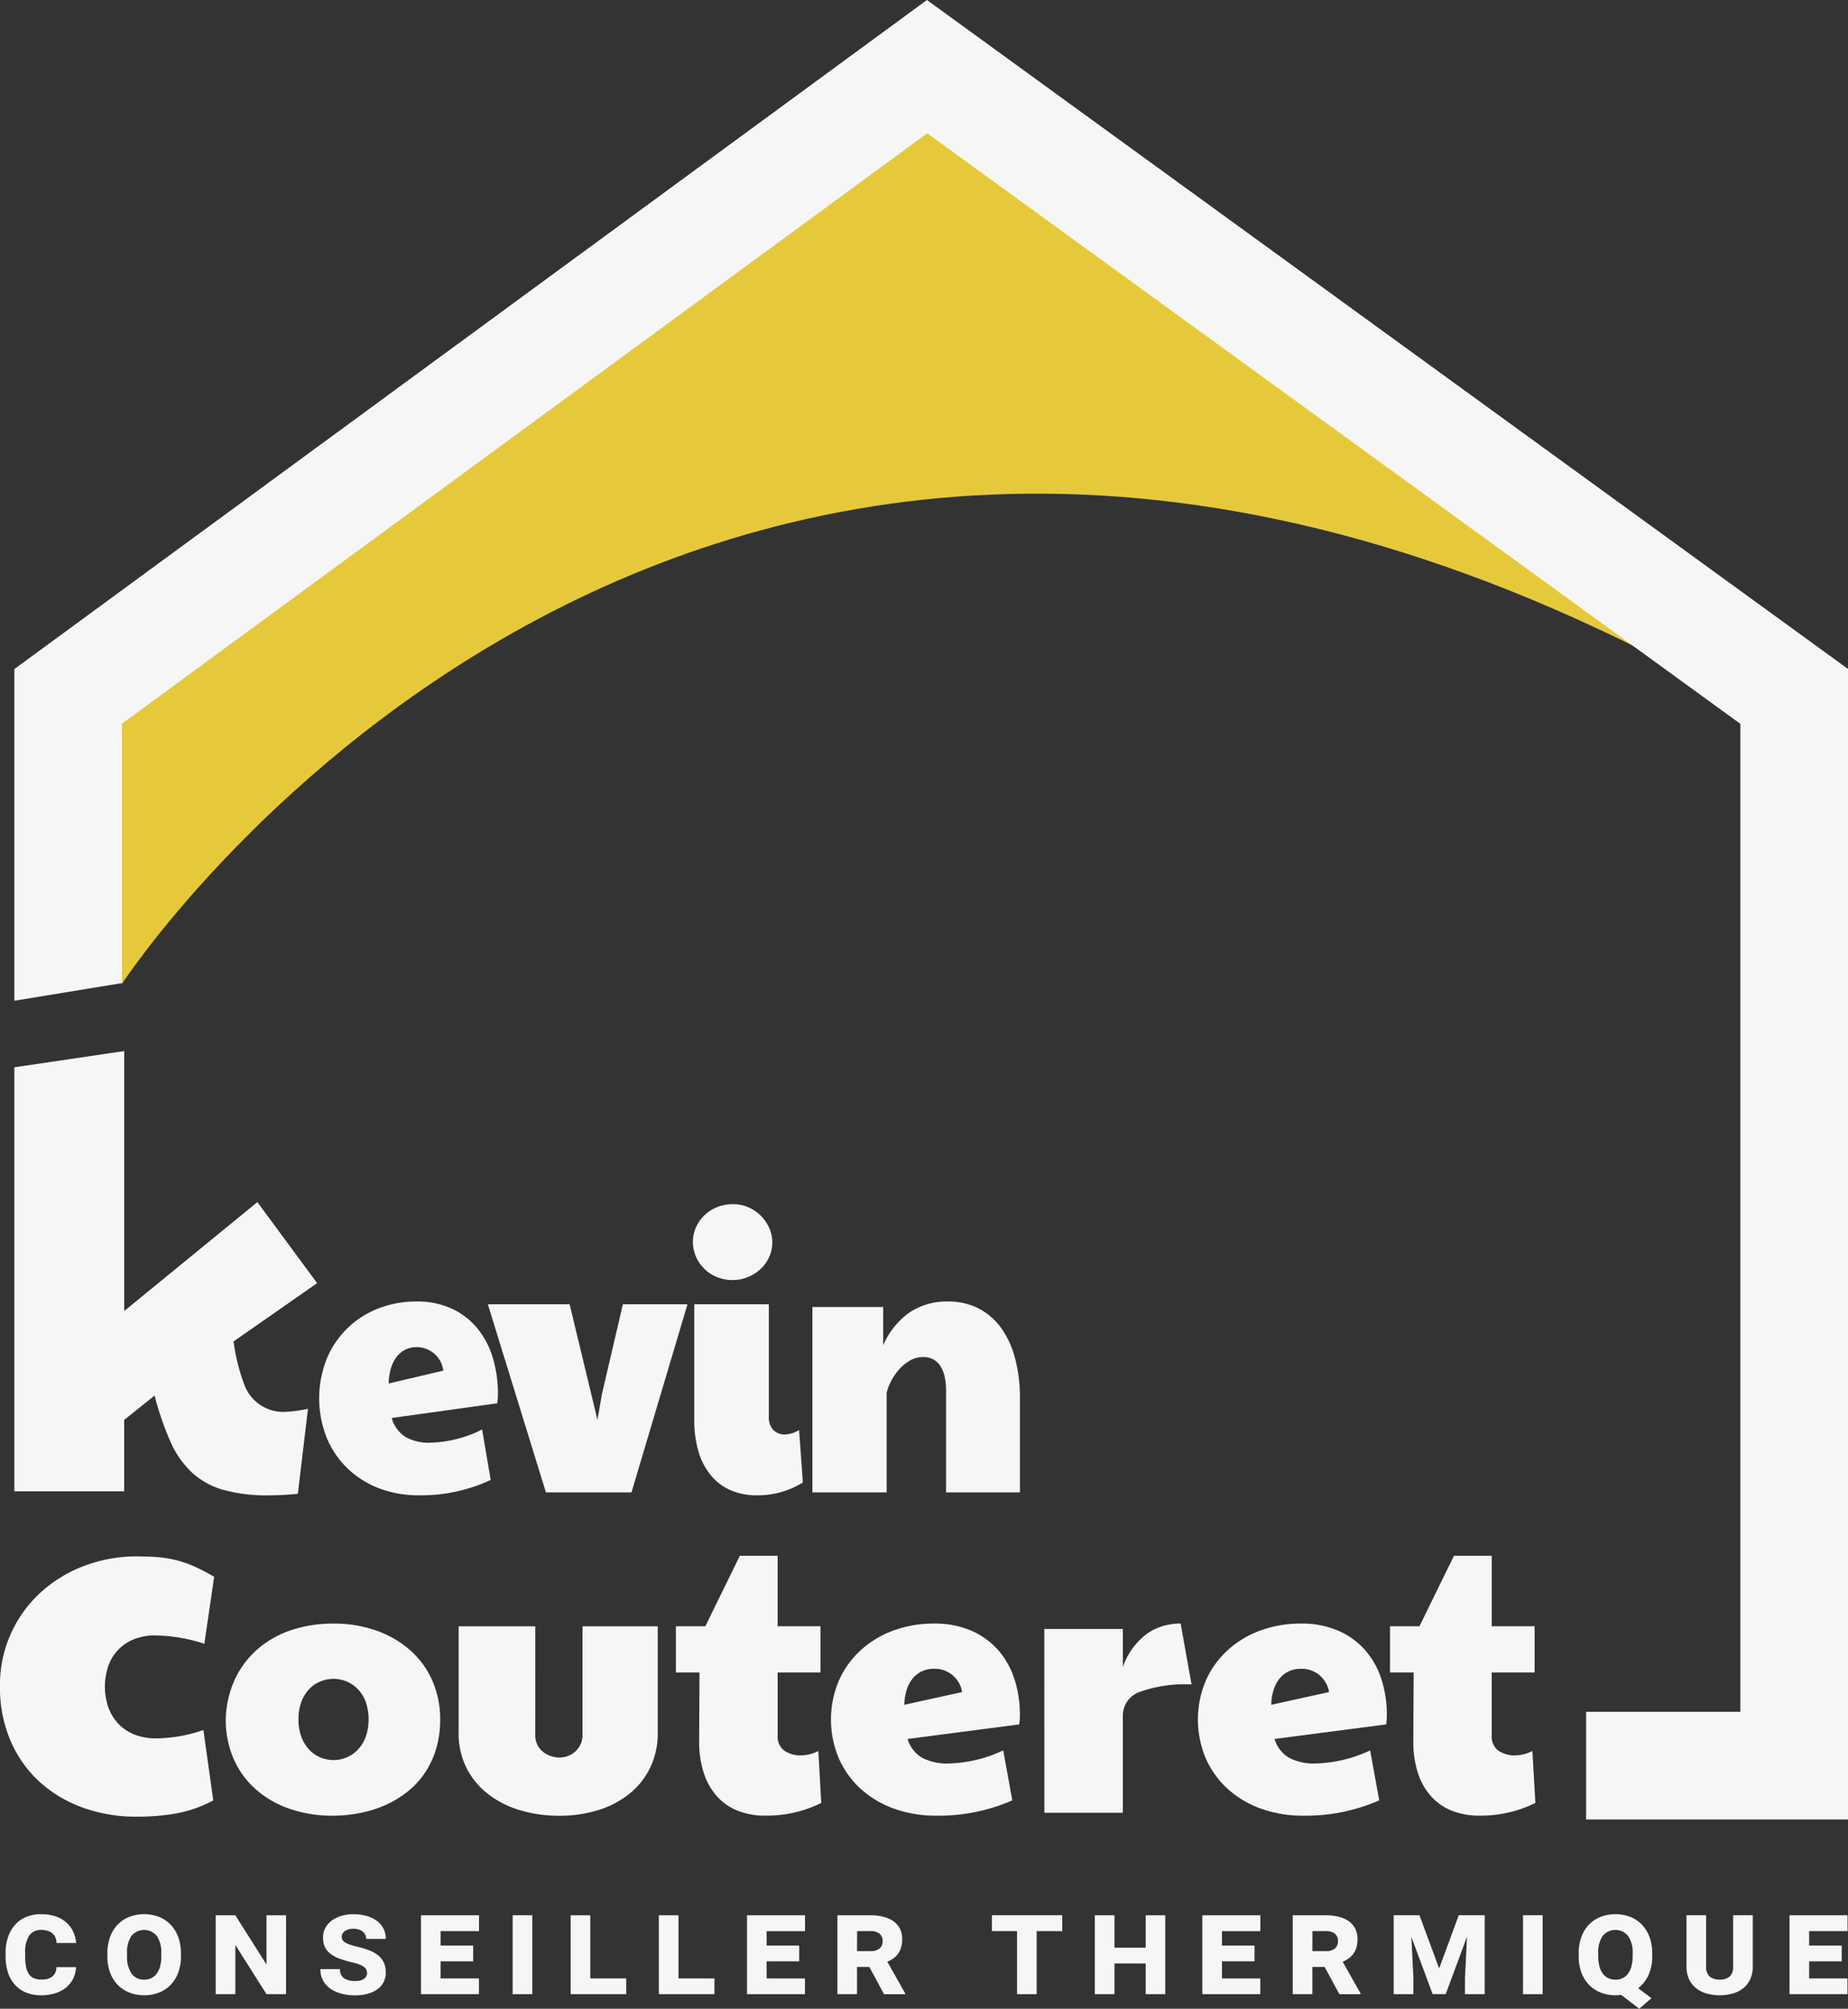
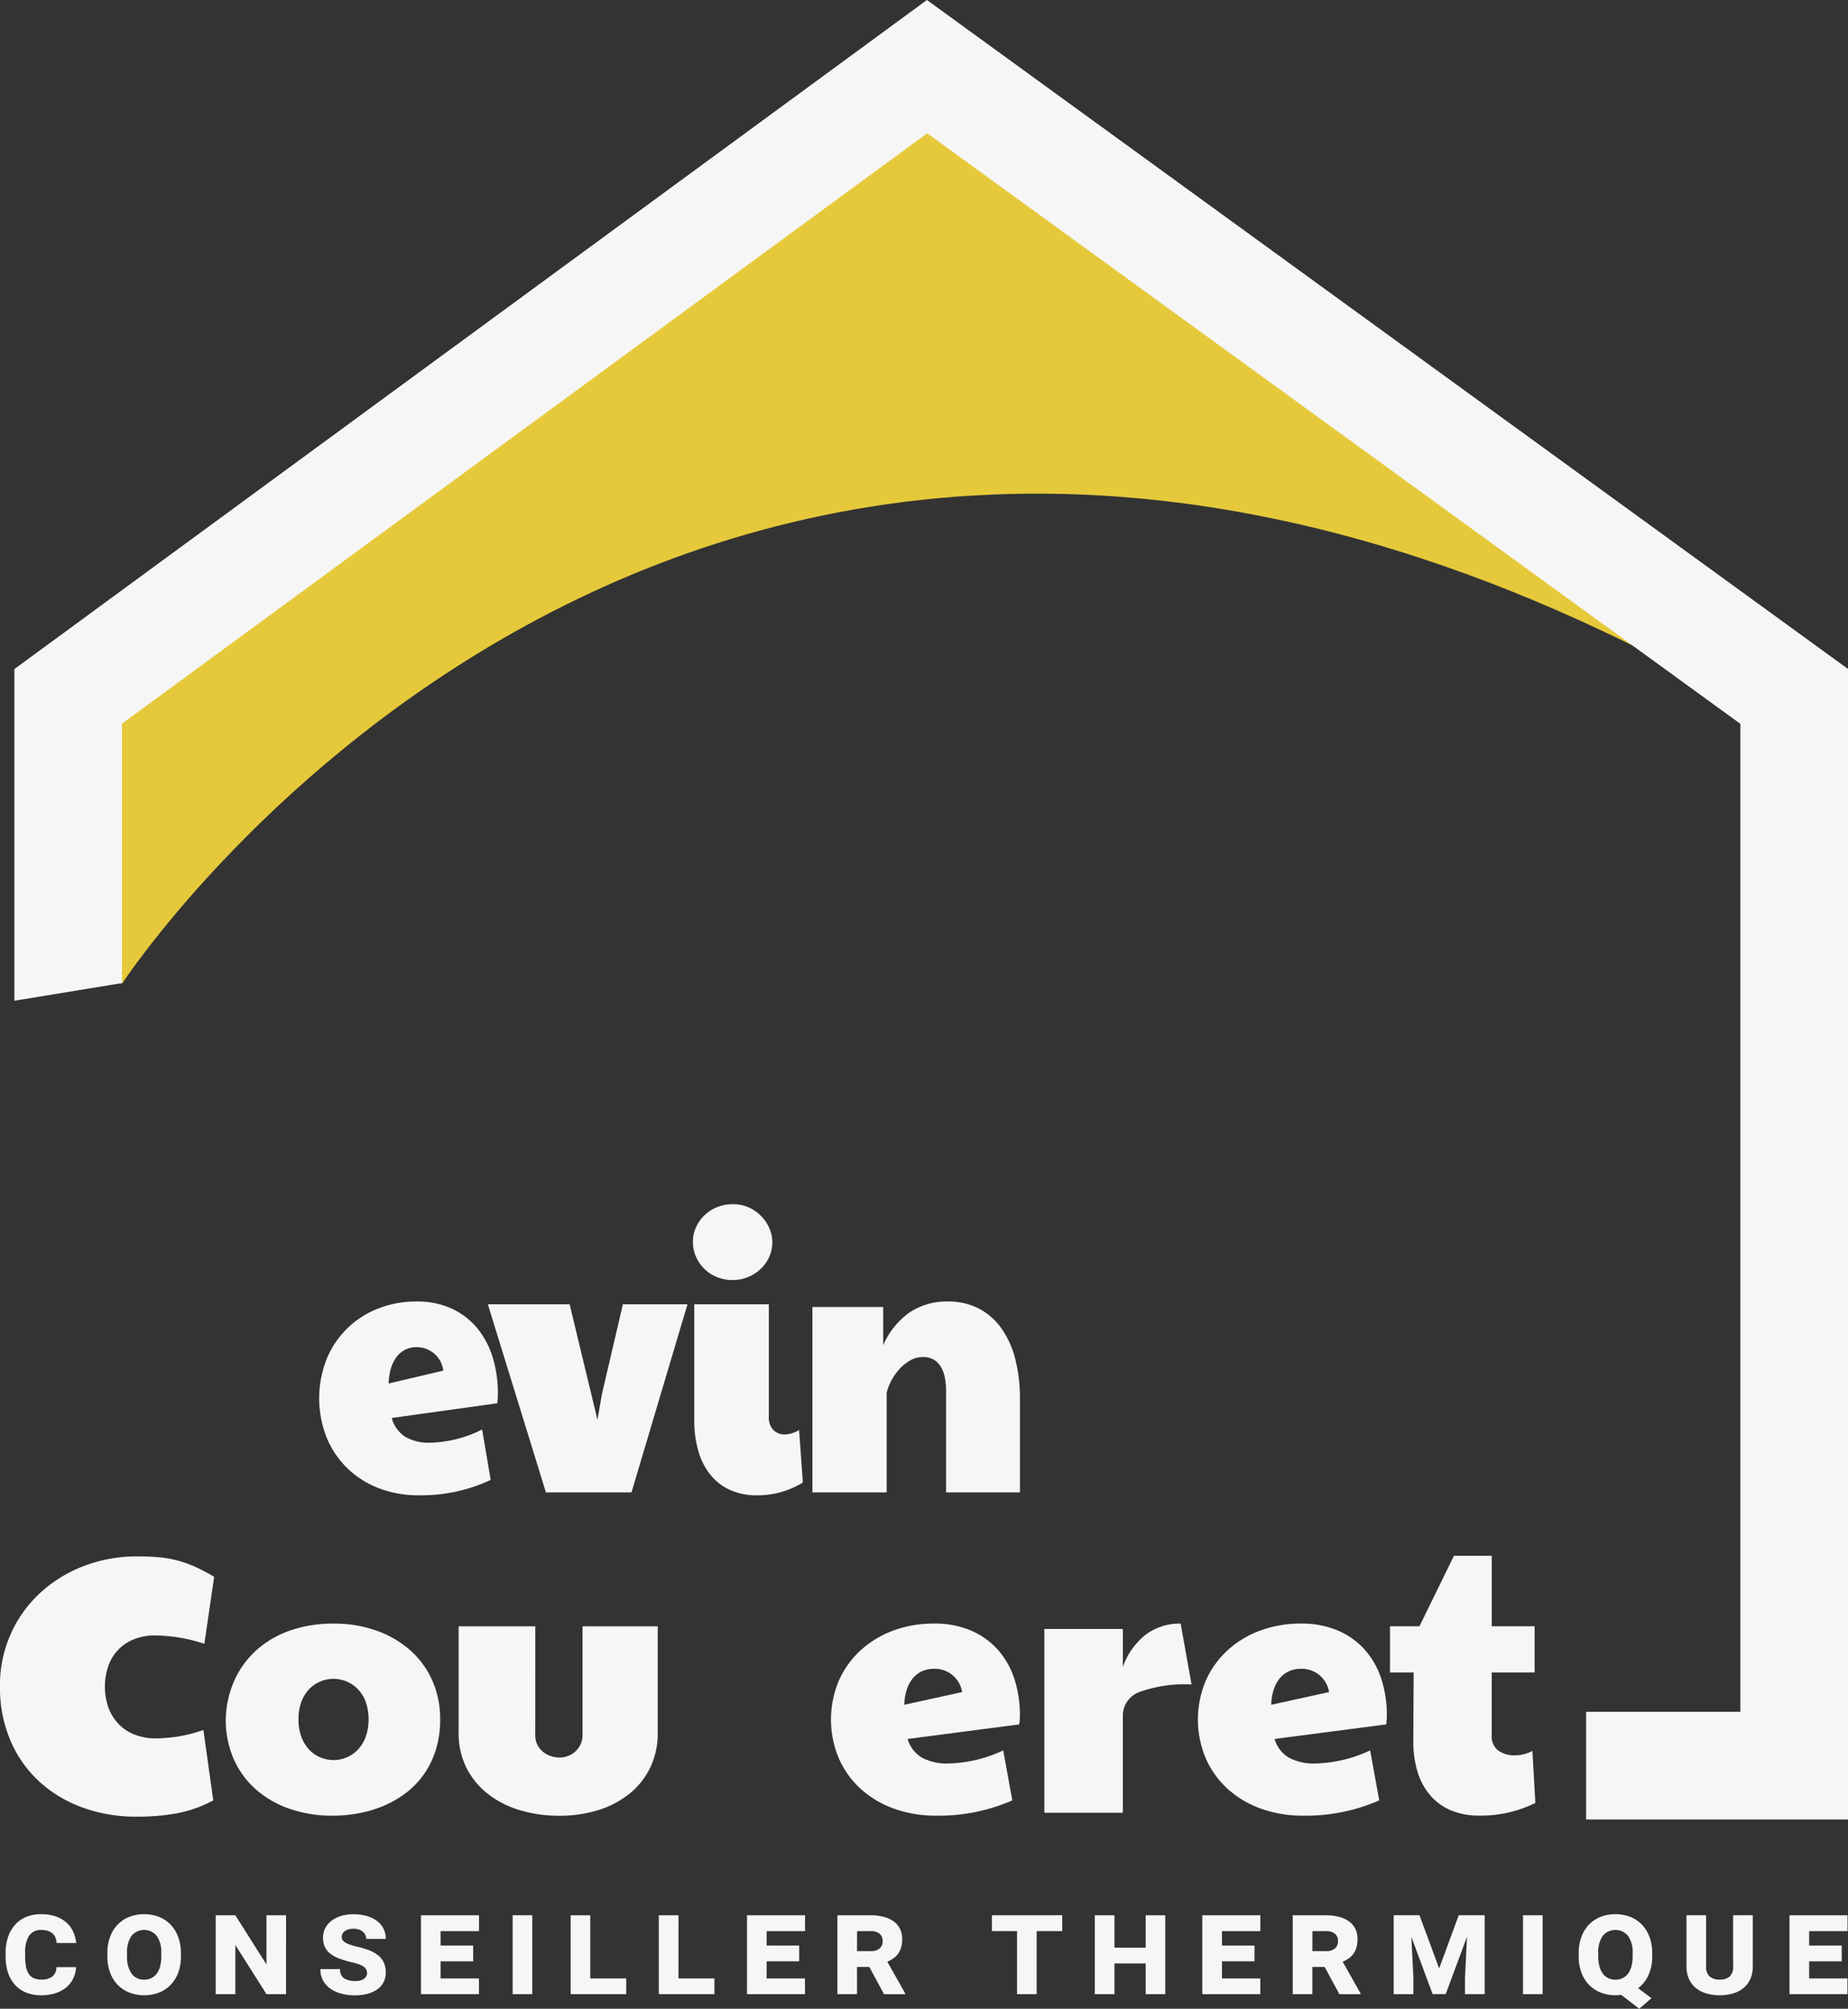
<svg xmlns="http://www.w3.org/2000/svg" id="logo" width="180.446" height="196.083" viewBox="0 0 180.446 196.083">
  <rect x="0" y="0" width="180.446" height="196.083" fill="#333333" stroke="none" />
  <defs>
    <clipPath id="clip-path">
      <rect id="Rectangle_65" data-name="Rectangle 65" width="180.446" height="196.083" fill="none" />
    </clipPath>
  </defs>
  <g id="Groupe_99" data-name="Groupe 99" clip-path="url(#clip-path)">
    <path id="Tracé_49" data-name="Tracé 49" d="M7.517,221.268a2.961,2.961,0,0,1-.288,1.121,2.593,2.593,0,0,1-.684.866,3.169,3.169,0,0,1-1.051.559,4.488,4.488,0,0,1-1.382.2,3.881,3.881,0,0,1-1.465-.261A2.968,2.968,0,0,1,1.556,223a3.291,3.291,0,0,1-.684-1.186,4.891,4.891,0,0,1-.239-1.581v-.351a4.721,4.721,0,0,1,.248-1.58,3.41,3.41,0,0,1,.7-1.193,3.011,3.011,0,0,1,1.09-.754A3.722,3.722,0,0,1,4.1,216.1a4.372,4.372,0,0,1,1.415.211,3.063,3.063,0,0,1,1.041.589,2.713,2.713,0,0,1,.668.893,3.385,3.385,0,0,1,.3,1.117H5.612a1.649,1.649,0,0,0-.1-.5,1.069,1.069,0,0,0-.265-.4,1.266,1.266,0,0,0-.463-.272,2.118,2.118,0,0,0-.688-.1,1.336,1.336,0,0,0-1.16.552,2.93,2.93,0,0,0-.393,1.69v.357a5.013,5.013,0,0,0,.086,1,1.915,1.915,0,0,0,.274.7,1.137,1.137,0,0,0,.486.41,1.767,1.767,0,0,0,.721.132,1.725,1.725,0,0,0,1.087-.291,1.189,1.189,0,0,0,.4-.919Z" transform="translate(-0.086 -29.245)" fill="#f6f6f6" />
    <path id="Tracé_50" data-name="Tracé 50" d="M19.309,220.21a4.5,4.5,0,0,1-.265,1.59,3.425,3.425,0,0,1-.738,1.193,3.207,3.207,0,0,1-1.131.754,3.854,3.854,0,0,1-1.445.264,3.928,3.928,0,0,1-1.458-.264,3.237,3.237,0,0,1-1.14-.754,3.405,3.405,0,0,1-.74-1.193,4.5,4.5,0,0,1-.265-1.59v-.3a4.566,4.566,0,0,1,.261-1.588,3.419,3.419,0,0,1,.738-1.2,3.2,3.2,0,0,1,1.137-.761,4.113,4.113,0,0,1,2.9,0,3.2,3.2,0,0,1,1.137.761,3.452,3.452,0,0,1,.741,1.2,4.505,4.505,0,0,1,.265,1.588Zm-1.918-.3a2.782,2.782,0,0,0-.439-1.686,1.6,1.6,0,0,0-2.48,0,2.84,2.84,0,0,0-.426,1.686v.3a2.822,2.822,0,0,0,.436,1.679,1.45,1.45,0,0,0,1.249.6,1.523,1.523,0,0,0,.7-.156,1.46,1.46,0,0,0,.523-.446,2.114,2.114,0,0,0,.327-.718,3.768,3.768,0,0,0,.112-.962Z" transform="translate(-1.641 -29.245)" fill="#f6f6f6" />
    <path id="Tracé_51" data-name="Tracé 51" d="M31.227,223.922H29.317l-3.042-4.8v4.8H24.357v-7.7h1.918l3.042,4.807v-4.807h1.911Z" transform="translate(-3.296 -29.261)" fill="#f6f6f6" />
    <path id="Tracé_52" data-name="Tracé 52" d="M40.729,221.836a.769.769,0,0,0-.069-.331.756.756,0,0,0-.239-.271,1.867,1.867,0,0,0-.446-.232,5.767,5.767,0,0,0-.7-.2,9.742,9.742,0,0,1-1.26-.377,3.277,3.277,0,0,1-.883-.485,1.8,1.8,0,0,1-.522-.662,2.168,2.168,0,0,1-.172-.9,1.944,1.944,0,0,1,.221-.923,2.176,2.176,0,0,1,.615-.72,2.947,2.947,0,0,1,.936-.467,4.063,4.063,0,0,1,1.184-.165,4.736,4.736,0,0,1,1.287.165,3.133,3.133,0,0,1,1,.473,2.138,2.138,0,0,1,.651.757,2.171,2.171,0,0,1,.232,1.012H40.656a.882.882,0,0,0-.083-.377.931.931,0,0,0-.241-.317,1.158,1.158,0,0,0-.393-.219,1.686,1.686,0,0,0-.539-.079,1.645,1.645,0,0,0-.516.073,1.136,1.136,0,0,0-.357.185.73.73,0,0,0-.2.251.643.643,0,0,0-.066.278.584.584,0,0,0,.076.3.725.725,0,0,0,.245.241,2.207,2.207,0,0,0,.439.208,6.758,6.758,0,0,0,.668.2,8.3,8.3,0,0,1,1.26.374,3.274,3.274,0,0,1,.9.515,1.953,1.953,0,0,1,.535.708,2.32,2.32,0,0,1,.178.943,1.948,1.948,0,0,1-.833,1.646,2.917,2.917,0,0,1-.955.433,4.871,4.871,0,0,1-1.246.148,5.111,5.111,0,0,1-1.217-.145,3.406,3.406,0,0,1-1.075-.452,2.4,2.4,0,0,1-.764-.794,2.228,2.228,0,0,1-.291-1.167h1.918a1.013,1.013,0,0,0,.38.886,1.969,1.969,0,0,0,1.141.271,1.673,1.673,0,0,0,.532-.073,1.016,1.016,0,0,0,.344-.186.676.676,0,0,0,.185-.247.7.7,0,0,0,.056-.268" transform="translate(-4.895 -29.245)" fill="#f6f6f6" />
    <path id="Tracé_53" data-name="Tracé 53" d="M52.636,220.715h-3.18v1.672H53.2v1.535h-5.66v-7.7h5.667v1.547H49.456v1.409h3.18Z" transform="translate(-6.433 -29.261)" fill="#f6f6f6" />
    <rect id="Rectangle_63" data-name="Rectangle 63" width="1.918" height="7.703" transform="translate(50.058 186.958)" fill="#f6f6f6" />
    <path id="Tracé_54" data-name="Tracé 54" d="M66.358,222.388h3.511v1.534H64.44v-7.7h1.918Z" transform="translate(-8.721 -29.261)" fill="#f6f6f6" />
    <path id="Tracé_55" data-name="Tracé 55" d="M76.316,222.388h3.511v1.534H74.4v-7.7h1.918Z" transform="translate(-10.068 -29.261)" fill="#f6f6f6" />
    <path id="Tracé_56" data-name="Tracé 56" d="M89.454,220.715h-3.18v1.672h3.742v1.535h-5.66v-7.7h5.667v1.547H86.274v1.409h3.18Z" transform="translate(-11.416 -29.261)" fill="#f6f6f6" />
    <path id="Tracé_57" data-name="Tracé 57" d="M97.681,221.264h-1.2v2.658H94.566v-7.7H97.78a5.142,5.142,0,0,1,1.289.149,2.9,2.9,0,0,1,.979.44,1.977,1.977,0,0,1,.622.724,2.2,2.2,0,0,1,.218,1,2.877,2.877,0,0,1-.1.814,2,2,0,0,1-.291.615,1.939,1.939,0,0,1-.457.457,3.31,3.31,0,0,1-.6.337l1.745,3.088v.08H99.122Zm-1.2-1.541h1.3a1.356,1.356,0,0,0,.9-.254.911.911,0,0,0,.3-.732.884.884,0,0,0-.3-.718,1.364,1.364,0,0,0-.892-.254h-1.3Z" transform="translate(-12.798 -29.261)" fill="#f6f6f6" />
    <path id="Tracé_58" data-name="Tracé 58" d="M118.882,217.766h-2.5v6.156h-1.917v-6.156h-2.453v-1.547h6.87Z" transform="translate(-15.159 -29.261)" fill="#f6f6f6" />
    <path id="Tracé_59" data-name="Tracé 59" d="M130.514,223.922H128.6v-3h-3.049v3h-1.917v-7.7h1.917v3.16H128.6v-3.16h1.911Z" transform="translate(-16.732 -29.261)" fill="#f6f6f6" />
    <path id="Tracé_60" data-name="Tracé 60" d="M140.872,220.715h-3.18v1.672h3.742v1.535h-5.66v-7.7h5.667v1.547h-3.749v1.409h3.18Z" transform="translate(-18.374 -29.261)" fill="#f6f6f6" />
    <path id="Tracé_61" data-name="Tracé 61" d="M149.1,221.264h-1.2v2.658h-1.918v-7.7H149.2a5.142,5.142,0,0,1,1.289.149,2.9,2.9,0,0,1,.979.44,1.977,1.977,0,0,1,.622.724,2.2,2.2,0,0,1,.218,1,2.876,2.876,0,0,1-.1.814,1.982,1.982,0,0,1-.291.615,1.939,1.939,0,0,1-.457.457,3.31,3.31,0,0,1-.6.337l1.745,3.088v.08H150.54Zm-1.2-1.541h1.3a1.356,1.356,0,0,0,.9-.254.911.911,0,0,0,.3-.732.884.884,0,0,0-.3-.718,1.364,1.364,0,0,0-.892-.254h-1.3Z" transform="translate(-19.756 -29.261)" fill="#f6f6f6" />
    <path id="Tracé_62" data-name="Tracé 62" d="M159.9,216.219l1.924,5.191,1.911-5.191h2.533v7.7h-1.924v-1.561l.2-4.047-2.083,5.607h-1.275l-2.077-5.587.2,4.027v1.561h-1.925v-7.7Z" transform="translate(-21.298 -29.261)" fill="#f6f6f6" />
    <rect id="Rectangle_64" data-name="Rectangle 64" width="1.918" height="7.703" transform="translate(148.712 186.958)" fill="#f6f6f6" />
    <path id="Tracé_63" data-name="Tracé 63" d="M185.455,220.21a4.311,4.311,0,0,1-.367,1.838,3.356,3.356,0,0,1-1.009,1.275l1.3.972-1.19,1.032-1.766-1.355a3.853,3.853,0,0,1-.549.039,3.9,3.9,0,0,1-1.454-.264,3.239,3.239,0,0,1-1.137-.754,3.407,3.407,0,0,1-.741-1.193,4.5,4.5,0,0,1-.265-1.59v-.3a4.566,4.566,0,0,1,.261-1.588,3.432,3.432,0,0,1,.738-1.2,3.205,3.205,0,0,1,1.137-.761,4.115,4.115,0,0,1,2.9,0,3.205,3.205,0,0,1,1.137.761,3.463,3.463,0,0,1,.74,1.2,4.505,4.505,0,0,1,.265,1.588Zm-1.911-.3a2.764,2.764,0,0,0-.443-1.686,1.607,1.607,0,0,0-2.487,0,2.826,2.826,0,0,0-.43,1.686v.3a3.807,3.807,0,0,0,.112.962,2.1,2.1,0,0,0,.328.718,1.443,1.443,0,0,0,.529.446,1.592,1.592,0,0,0,.717.156,1.562,1.562,0,0,0,.708-.156,1.46,1.46,0,0,0,.526-.446,2.1,2.1,0,0,0,.327-.718,3.768,3.768,0,0,0,.112-.962Z" transform="translate(-24.126 -29.245)" fill="#f6f6f6" />
    <path id="Tracé_64" data-name="Tracé 64" d="M196.923,216.219v5a2.923,2.923,0,0,1-.234,1.21,2.443,2.443,0,0,1-.658.879,2.833,2.833,0,0,1-1.019.539,4.847,4.847,0,0,1-2.635,0,2.854,2.854,0,0,1-1.025-.539,2.45,2.45,0,0,1-.665-.879,2.9,2.9,0,0,1-.238-1.21v-5h1.917v5a1.234,1.234,0,0,0,.344.979,1.459,1.459,0,0,0,.985.3,1.418,1.418,0,0,0,.975-.3,1.253,1.253,0,0,0,.335-.979v-5Z" transform="translate(-25.774 -29.261)" fill="#f6f6f6" />
    <path id="Tracé_65" data-name="Tracé 65" d="M207.18,220.715H204v1.672h3.742v1.535h-5.66v-7.7h5.667v1.547H204v1.409h3.18Z" transform="translate(-27.348 -29.261)" fill="#f6f6f6" />
    <path id="Tracé_66" data-name="Tracé 66" d="M13.624,97.935s52.631-80.83,148.8-32.38c-34.559-27.4-69.9-51.528-69.9-51.528L12.67,71.782l.245,24.391Z" transform="translate(-1.715 -1.898)" fill="#e6c93b" />
    <path id="Tracé_67" data-name="Tracé 67" d="M46.886,160.713a11.9,11.9,0,0,0,5.066-1.288l.839,4.922a15.952,15.952,0,0,1-7.012,1.5,10.654,10.654,0,0,1-3.951-.707,9.088,9.088,0,0,1-3.07-1.969,8.867,8.867,0,0,1-2-3,10.436,10.436,0,0,1,.034-7.67,8.9,8.9,0,0,1,5.057-4.9,10.093,10.093,0,0,1,3.69-.671,8.03,8.03,0,0,1,3.473.706,7.059,7.059,0,0,1,2.492,1.933A8.28,8.28,0,0,1,53,152.436a12.047,12.047,0,0,1,.495,3.5c0,.168-.006.329-.017.483s-.028.3-.05.448l-10.3,1.432a3.137,3.137,0,0,0,1.342,1.852,4.637,4.637,0,0,0,2.416.564m1.275-7.034a2.59,2.59,0,0,0-2.617-2.291,2.386,2.386,0,0,0-1.14.268,2.472,2.472,0,0,0-.847.743,3.549,3.549,0,0,0-.528,1.128,5.634,5.634,0,0,0-.2,1.405Z" transform="translate(-4.878 -19.884)" fill="#f6f6f6" />
    <path id="Tracé_68" data-name="Tracé 68" d="M55.091,147.242h7.985l2.718,11.276.437-2.506,2.046-8.77h6.308l-5.468,18.364H60.762Z" transform="translate(-7.456 -19.926)" fill="#f6f6f6" />
    <path id="Tracé_69" data-name="Tracé 69" d="M78.247,139.628a3.378,3.378,0,0,1,.328-1.486,3.8,3.8,0,0,1,2.1-1.933,4.065,4.065,0,0,1,1.46-.268,3.724,3.724,0,0,1,1.586.33,3.986,3.986,0,0,1,1.216.859,3.9,3.9,0,0,1,.78,1.181A3.341,3.341,0,0,1,86,139.628a3.5,3.5,0,0,1-.319,1.5,3.71,3.71,0,0,1-.855,1.172,4,4,0,0,1-1.234.77,3.88,3.88,0,0,1-1.451.278,4.076,4.076,0,0,1-1.535-.286,3.722,3.722,0,0,1-1.233-.8,3.87,3.87,0,0,1-.822-1.181,3.513,3.513,0,0,1-.3-1.459M88.984,163.11a8.391,8.391,0,0,1-4.5,1.253,6.218,6.218,0,0,1-2.6-.519,5.237,5.237,0,0,1-1.92-1.477,6.575,6.575,0,0,1-1.183-2.318,10.642,10.642,0,0,1-.4-3.025V145.713h7.281v10.954a1.791,1.791,0,0,0,.436,1.316,1.5,1.5,0,0,0,1.107.438,2.812,2.812,0,0,0,1.409-.43Z" transform="translate(-10.589 -18.397)" fill="#f6f6f6" />
    <path id="Tracé_70" data-name="Tracé 70" d="M91.741,147.468h6.911v3.741a7.59,7.59,0,0,1,2.592-3.222,6.546,6.546,0,0,1,3.715-1.056,6.454,6.454,0,0,1,3.019.68,6.259,6.259,0,0,1,2.207,1.925,8.978,8.978,0,0,1,1.358,2.989,15.139,15.139,0,0,1,.462,3.875v9.164h-7.214v-9.916a6.544,6.544,0,0,0-.125-1.324,3.143,3.143,0,0,0-.4-1.047,1.889,1.889,0,0,0-1.719-.922,2.525,2.525,0,0,0-1.359.385,4.437,4.437,0,0,0-1.082.939,5.541,5.541,0,0,0-.747,1.155,4.5,4.5,0,0,0-.369,1.029v9.7H91.741Z" transform="translate(-12.415 -19.884)" fill="#f6f6f6" />
    <path id="Tracé_71" data-name="Tracé 71" d="M19.954,184.237a16.1,16.1,0,0,0-4.808-.817,5.429,5.429,0,0,0-2.031.361,4.321,4.321,0,0,0-2.525,2.584,6.236,6.236,0,0,0,0,4.111,4.624,4.624,0,0,0,1,1.6,4.355,4.355,0,0,0,1.575,1.034,5.693,5.693,0,0,0,2.08.361,14.462,14.462,0,0,0,4.616-.818l.962,6.876A12.637,12.637,0,0,1,17.2,200.8a22.036,22.036,0,0,1-3.834.312,15.254,15.254,0,0,1-5.362-.913,12.548,12.548,0,0,1-4.231-2.572,11.627,11.627,0,0,1-2.777-4,13.167,13.167,0,0,1-1-5.205,12.213,12.213,0,0,1,4-9.22,13.191,13.191,0,0,1,4.267-2.584,14.36,14.36,0,0,1,5.1-.913q1.178,0,2.128.084a10.907,10.907,0,0,1,1.815.312,11.6,11.6,0,0,1,1.73.613,18.034,18.034,0,0,1,1.875.986Z" transform="translate(0 -23.778)" fill="#f6f6f6" />
    <path id="Tracé_72" data-name="Tracé 72" d="M25.494,192.638a9.847,9.847,0,0,1,.949-4.027,8.933,8.933,0,0,1,2.279-2.928,9.7,9.7,0,0,1,3.291-1.792,12.907,12.907,0,0,1,3.983-.6,12.34,12.34,0,0,1,4.222.692,10,10,0,0,1,3.3,1.925,8.546,8.546,0,0,1,2.147,2.954,9.224,9.224,0,0,1,.763,3.779,9.775,9.775,0,0,1-.435,3.016,8.538,8.538,0,0,1-1.179,2.386,8.284,8.284,0,0,1-1.756,1.8,9.99,9.99,0,0,1-2.182,1.25,11.792,11.792,0,0,1-2.421.719,13.717,13.717,0,0,1-2.493.231,12.678,12.678,0,0,1-4.266-.683,9.792,9.792,0,0,1-3.309-1.925,8.5,8.5,0,0,1-2.137-2.972,9.468,9.468,0,0,1-.754-3.823m7.1,0a4.754,4.754,0,0,0,.292,1.739,3.738,3.738,0,0,0,.772,1.242,3.131,3.131,0,0,0,1.1.745,3.371,3.371,0,0,0,1.26.248,3.306,3.306,0,0,0,1.25-.248,3.244,3.244,0,0,0,1.1-.745,3.66,3.66,0,0,0,.781-1.242,5.319,5.319,0,0,0,0-3.478,3.57,3.57,0,0,0-.781-1.233,3.321,3.321,0,0,0-2.35-.984,3.37,3.37,0,0,0-1.26.248,3.188,3.188,0,0,0-1.1.736,3.645,3.645,0,0,0-.772,1.233,4.754,4.754,0,0,0-.292,1.739" transform="translate(-3.45 -24.805)" fill="#f6f6f6" />
    <path id="Tracé_73" data-name="Tracé 73" d="M59.273,194.241a2.055,2.055,0,0,0,.186.878,2.019,2.019,0,0,0,.514.683,2.44,2.44,0,0,0,.764.444,2.628,2.628,0,0,0,.913.16,2.263,2.263,0,0,0,1.579-.629,2.225,2.225,0,0,0,.479-.683,2.031,2.031,0,0,0,.178-.852V183.6h7.345v10.4a7.638,7.638,0,0,1-.728,3.379,7.422,7.422,0,0,1-2.013,2.546,9.158,9.158,0,0,1-3.043,1.606,12.574,12.574,0,0,1-3.832.559,13.191,13.191,0,0,1-3.831-.54,9.469,9.469,0,0,1-3.122-1.58,7.55,7.55,0,0,1-2.1-2.546,7.415,7.415,0,0,1-.771-3.423V183.6h7.486Z" transform="translate(-7.008 -24.846)" fill="#f6f6f6" />
-     <path id="Tracé_74" data-name="Tracé 74" d="M90.519,199.763A11.968,11.968,0,0,1,85.055,201a7.071,7.071,0,0,1-2.75-.5,5.43,5.43,0,0,1-2.031-1.455,6.384,6.384,0,0,1-1.251-2.288,9.978,9.978,0,0,1-.425-3.025l.035-6.706H76.327V182.52H79.2l3.37-6.884h3.69v6.884h4.187v4.506H86.261V193.2a1.7,1.7,0,0,0,.621,1.437,2.7,2.7,0,0,0,1.685.479,3.633,3.633,0,0,0,1.668-.426Z" transform="translate(-10.329 -23.769)" fill="#f6f6f6" />
    <path id="Tracé_75" data-name="Tracé 75" d="M105.3,196.948a13.259,13.259,0,0,0,5.357-1.277l.887,4.878a17.822,17.822,0,0,1-7.415,1.491,11.92,11.92,0,0,1-4.178-.7,9.7,9.7,0,0,1-3.247-1.952,8.784,8.784,0,0,1-2.111-2.971,9.748,9.748,0,0,1,.035-7.6,8.933,8.933,0,0,1,2.156-2.962,9.615,9.615,0,0,1,3.193-1.9,11.313,11.313,0,0,1,3.9-.666,8.97,8.97,0,0,1,3.672.7,7.411,7.411,0,0,1,2.635,1.916,8.025,8.025,0,0,1,1.579,2.838,11.253,11.253,0,0,1,.523,3.468c0,.166-.006.326-.017.479s-.029.3-.053.444l-10.893,1.42a3.135,3.135,0,0,0,1.419,1.836,5.174,5.174,0,0,0,2.555.559m1.348-6.972a2.692,2.692,0,0,0-2.768-2.271,2.663,2.663,0,0,0-1.206.266,2.583,2.583,0,0,0-.9.736,3.426,3.426,0,0,0-.559,1.118,5.2,5.2,0,0,0-.213,1.392Z" transform="translate(-12.699 -24.805)" fill="#f6f6f6" />
    <path id="Tracé_76" data-name="Tracé 76" d="M117.932,183.821H125.6v3.708a6.9,6.9,0,0,1,2.316-3.22,5.627,5.627,0,0,1,3.326-1.02l1.064,5.944a13.068,13.068,0,0,0-5.083.736,2.452,2.452,0,0,0-1.624,2.351v9.437h-7.664Z" transform="translate(-15.96 -24.805)" fill="#f6f6f6" />
    <path id="Tracé_77" data-name="Tracé 77" d="M146.737,196.948a13.259,13.259,0,0,0,5.357-1.277l.887,4.878a17.822,17.822,0,0,1-7.415,1.491,11.92,11.92,0,0,1-4.178-.7,9.7,9.7,0,0,1-3.247-1.952,8.784,8.784,0,0,1-2.111-2.971,9.748,9.748,0,0,1,.035-7.6,8.933,8.933,0,0,1,2.156-2.962,9.615,9.615,0,0,1,3.193-1.9,11.313,11.313,0,0,1,3.9-.666,8.97,8.97,0,0,1,3.672.7,7.411,7.411,0,0,1,2.635,1.916,8.024,8.024,0,0,1,1.579,2.838,11.253,11.253,0,0,1,.523,3.468c0,.166-.006.326-.017.479s-.029.3-.053.444l-10.893,1.42a3.135,3.135,0,0,0,1.419,1.836,5.174,5.174,0,0,0,2.555.559m1.348-6.972a2.692,2.692,0,0,0-2.768-2.271,2.663,2.663,0,0,0-1.206.266,2.583,2.583,0,0,0-.9.736,3.426,3.426,0,0,0-.559,1.118,5.194,5.194,0,0,0-.213,1.392Z" transform="translate(-18.307 -24.805)" fill="#f6f6f6" />
    <path id="Tracé_78" data-name="Tracé 78" d="M171.162,199.763A11.968,11.968,0,0,1,165.7,201a7.071,7.071,0,0,1-2.75-.5,5.429,5.429,0,0,1-2.031-1.455,6.384,6.384,0,0,1-1.251-2.288,9.978,9.978,0,0,1-.425-3.025l.035-6.706H156.97V182.52h2.873l3.37-6.884h3.69v6.884h4.187v4.506H166.9V193.2a1.7,1.7,0,0,0,.621,1.437,2.7,2.7,0,0,0,1.685.479,3.633,3.633,0,0,0,1.668-.426Z" transform="translate(-21.243 -23.769)" fill="#f6f6f6" />
    <path id="Tracé_79" data-name="Tracé 79" d="M90.728,0,1.621,65.312V97.687l10.508-1.723V70.639l78.625-57.63,79.4,57.647V167.1H155.091v10.509h25.575V65.3Z" transform="translate(-0.219 0)" fill="#f6f6f6" />
-     <path id="Tracé_80" data-name="Tracé 80" d="M23.028,147a18.43,18.43,0,0,0,1.088,4.326,4.043,4.043,0,0,0,4,2.546,12.138,12.138,0,0,0,2.176-.3l-.989,8.305q-1.556.149-2.818.149a15.7,15.7,0,0,1-4.536-.557,7.589,7.589,0,0,1-3.065-1.742,9.327,9.327,0,0,1-2.064-3.028,30.752,30.752,0,0,1-1.508-4.412l-2.966,2.373v6.971H1.621V120.24l10.729-1.581V144.03l13-10.629,5.834,7.911Z" transform="translate(-0.219 -16.058)" fill="#f6f6f6" />
  </g>
</svg>